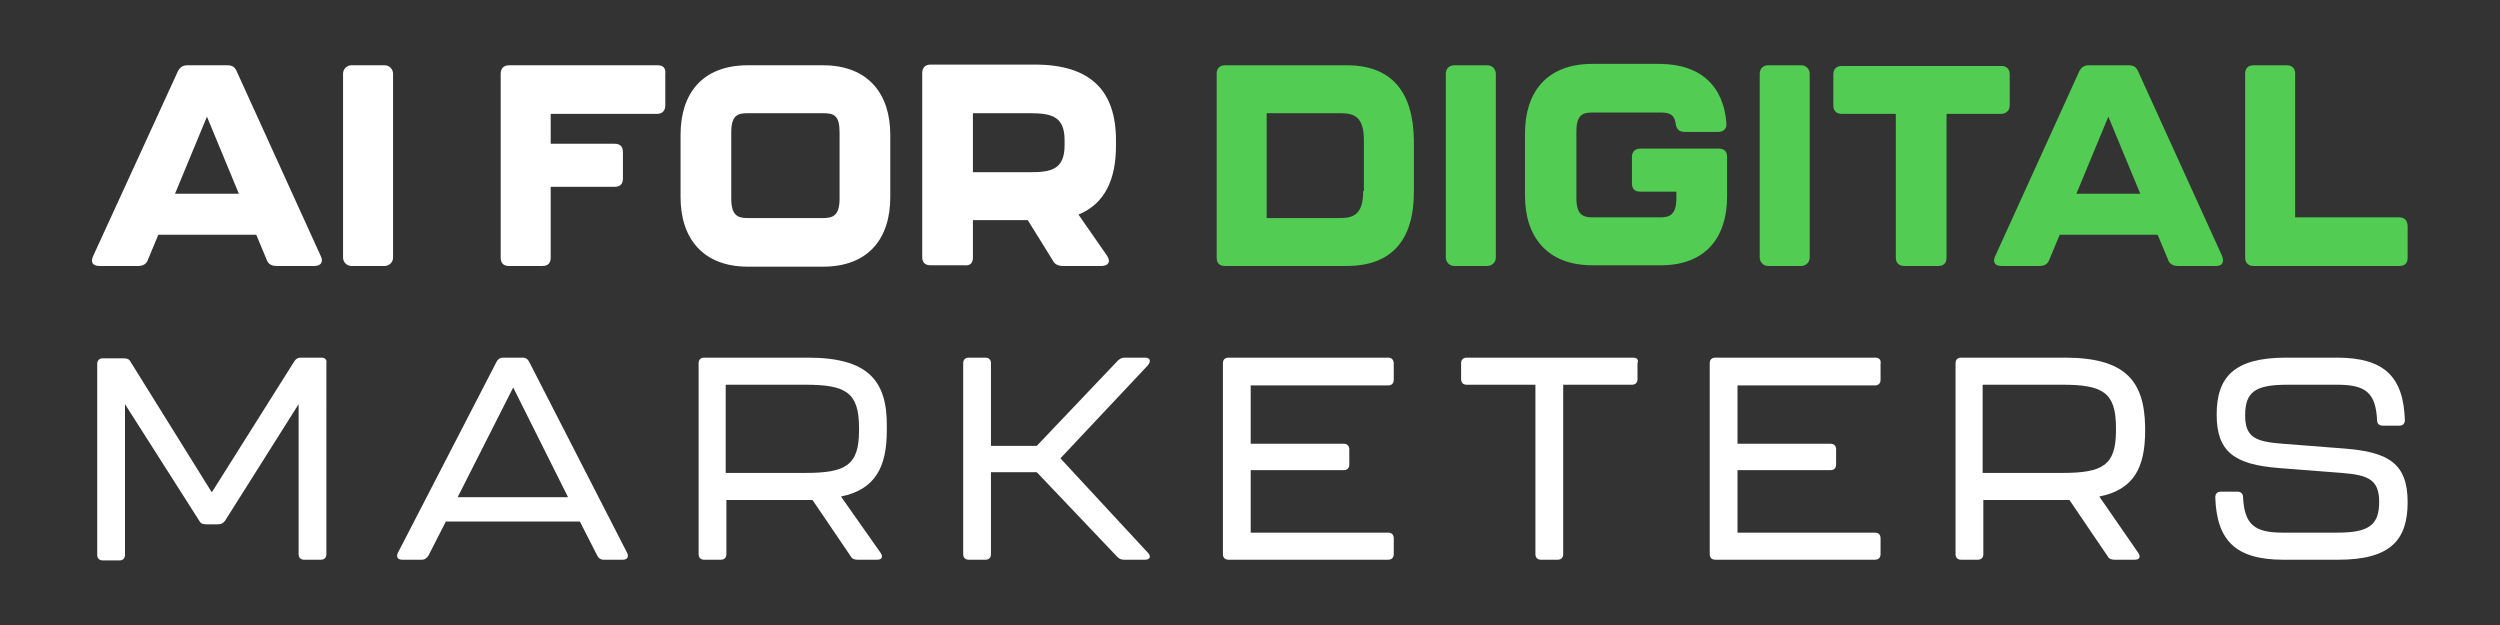
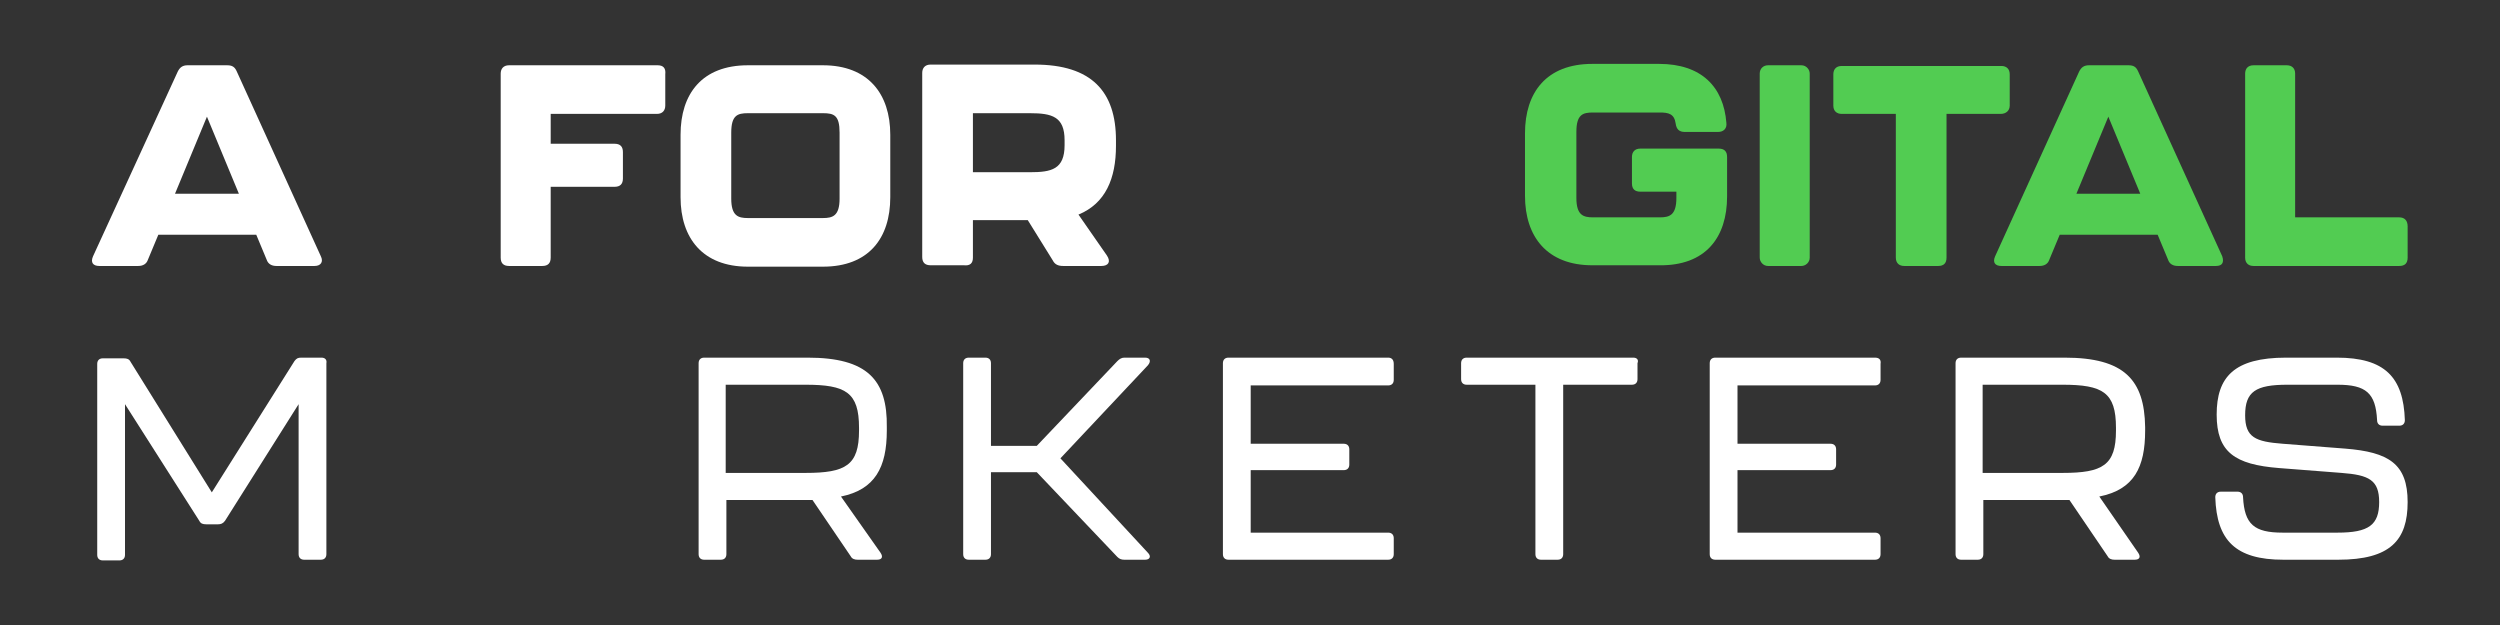
<svg xmlns="http://www.w3.org/2000/svg" version="1.1" id="Layer_1" x="0px" y="0px" viewBox="0 0 360 90" style="enable-background:new 0 0 360 90;" xml:space="preserve">
  <rect x="0" y="0" width="360" height="90" fill="#333333" stroke="none" />
  <style type="text/css">
	.st0{fill:#FFFFFF;}
	.st1{fill:#52CC52;}
</style>
  <path class="st0" d="M46.3,51.5h-2.9c-0.5,0-0.7,0.1-1,0.5L30.5,70.9L18.8,52.1c-0.2-0.4-0.5-0.5-1-0.5h-3c-0.5,0-0.8,0.3-0.8,0.8  v27.5c0,0.5,0.3,0.8,0.8,0.8h2.4c0.5,0,0.8-0.3,0.8-0.8V58.2L28.7,75c0.2,0.4,0.5,0.5,1,0.5h1.7c0.4,0,0.7-0.1,1-0.5L43,58.2v21.6  c0,0.5,0.3,0.8,0.8,0.8h2.4c0.5,0,0.8-0.3,0.8-0.8V52.3C47.1,51.8,46.8,51.5,46.3,51.5L46.3,51.5z" />
-   <path class="st0" d="M76.2,52.1c-0.2-0.4-0.5-0.6-0.9-0.6h-2.9c-0.4,0-0.7,0.2-0.9,0.6L57.3,79.6c-0.3,0.6,0,1,0.6,1h2.8  c0.5,0,0.7-0.2,1-0.6l2.5-4.9h19.3L86,80c0.2,0.4,0.5,0.6,0.9,0.6h2.8c0.6,0,0.9-0.4,0.6-1L76.2,52.1L76.2,52.1z M65.9,71.6l8-15.8  l7.9,15.8C81.8,71.6,65.9,71.6,65.9,71.6z" />
  <path class="st0" d="M116.3,51.5h-14.9c-0.5,0-0.8,0.3-0.8,0.8v27.5c0,0.5,0.3,0.8,0.8,0.8h2.4c0.5,0,0.8-0.3,0.8-0.8V72H117  l5.5,8.1c0.2,0.4,0.6,0.5,1,0.5h2.8c0.7,0,0.9-0.4,0.5-1l-5.7-8.1c4.9-1,6.6-4.2,6.6-9.5v-0.5C127.8,54.7,124.9,51.5,116.3,51.5z   M123.7,62c0,5-1.9,6.1-7.7,6.1h-11.5V55.4H116c5.8,0,7.7,1.1,7.7,6.2V62z" />
  <path class="st0" d="M164.9,51.5h-3c-0.4,0-0.7,0.2-1,0.5l-11.6,12.2h-6.6V52.3c0-0.5-0.3-0.8-0.8-0.8h-2.4c-0.5,0-0.8,0.3-0.8,0.8  v27.5c0,0.5,0.3,0.8,0.8,0.8h2.4c0.5,0,0.8-0.3,0.8-0.8V68h6.6l11.6,12.2c0.3,0.3,0.6,0.4,1,0.4h3c0.7,0,0.9-0.5,0.4-1L152.7,66  l12.6-13.4C165.8,52,165.6,51.5,164.9,51.5z" />
  <path class="st0" d="M199.9,51.5h-23c-0.5,0-0.8,0.3-0.8,0.8v27.5c0,0.5,0.3,0.8,0.8,0.8h23c0.5,0,0.8-0.3,0.8-0.8v-2.3  c0-0.5-0.3-0.8-0.8-0.8h-19.8v-9h13.4c0.5,0,0.8-0.3,0.8-0.8v-2.2c0-0.5-0.3-0.8-0.8-0.8h-13.4v-8.4h19.8c0.5,0,0.8-0.3,0.8-0.8  v-2.3C200.7,51.8,200.4,51.5,199.9,51.5L199.9,51.5z" />
  <path class="st0" d="M235.2,51.5h-24c-0.5,0-0.8,0.3-0.8,0.8v2.3c0,0.5,0.3,0.8,0.8,0.8h9.9v24.4c0,0.5,0.3,0.8,0.8,0.8h2.4  c0.5,0,0.8-0.3,0.8-0.8V55.4h9.9c0.5,0,0.8-0.3,0.8-0.8v-2.3C236,51.8,235.7,51.5,235.2,51.5z" />
  <path class="st0" d="M270,51.5h-23c-0.5,0-0.8,0.3-0.8,0.8v27.5c0,0.5,0.3,0.8,0.8,0.8h23c0.5,0,0.8-0.3,0.8-0.8v-2.3  c0-0.5-0.3-0.8-0.8-0.8h-19.8v-9h13.4c0.5,0,0.8-0.3,0.8-0.8v-2.2c0-0.5-0.3-0.8-0.8-0.8h-13.4v-8.4H270c0.5,0,0.8-0.3,0.8-0.8v-2.3  C270.9,51.8,270.6,51.5,270,51.5L270,51.5z" />
  <path class="st0" d="M297.3,51.5h-14.9c-0.5,0-0.8,0.3-0.8,0.8v27.5c0,0.5,0.3,0.8,0.8,0.8h2.4c0.5,0,0.8-0.3,0.8-0.8V72H298  l5.5,8.1c0.2,0.4,0.6,0.5,1,0.5h2.9c0.7,0,0.9-0.4,0.5-1l-5.6-8.1c5-1,6.6-4.2,6.6-9.5v-0.5C308.8,54.7,305.9,51.5,297.3,51.5  L297.3,51.5z M304.7,62c0,5-1.9,6.1-7.7,6.1h-11.5V55.4H297c5.8,0,7.7,1.1,7.7,6.2V62z" />
  <path class="st0" d="M337.7,64.6l-9-0.7c-3.9-0.3-5.4-0.9-5.4-4.1c0-3.4,1.5-4.4,6.1-4.4h7.2c4.1,0,5.5,1.2,5.7,5.1  c0,0.5,0.3,0.8,0.8,0.8h2.4c0.5,0,0.8-0.3,0.8-0.8c-0.2-6.2-2.9-9-9.8-9h-7.3c-7.5,0-10,2.8-10,8.2s2.6,7.2,9,7.7l9,0.7  c3.9,0.3,5.4,1,5.4,4.2c0,3.3-1.5,4.4-6,4.4h-7.9c-4.1,0-5.5-1.2-5.7-5.1c0-0.5-0.3-0.8-0.8-0.8h-2.4c-0.5,0-0.8,0.3-0.8,0.8  c0.2,6.2,2.9,9,9.8,9h7.9c7.5,0,10-2.8,10-8.3S344,65.1,337.7,64.6L337.7,64.6z" />
  <path class="st0" d="M19.9,38.3c0.7,0,1.2-0.3,1.4-0.9l1.5-3.6h14.1l1.5,3.6c0.2,0.6,0.7,0.9,1.4,0.9h5.5c0.9,0,1.3-0.6,0.9-1.4  L34.1,10.3c-0.3-0.7-0.7-0.9-1.4-0.9H27c-0.7,0-1.1,0.3-1.4,0.9L13.4,36.9c-0.4,0.9,0,1.4,0.9,1.4H19.9L19.9,38.3z M29.8,16.8  l4.6,11.1h-9.2L29.8,16.8L29.8,16.8z" />
-   <path class="st0" d="M50.6,9.4h4.8c0.7,0,1.2,0.6,1.2,1.2v26.5c0,0.7-0.6,1.2-1.2,1.2h-4.8c-0.7,0-1.2-0.6-1.2-1.2V10.6  C49.4,9.9,50,9.4,50.6,9.4z" />
  <path class="st0" d="M94.7,9.4H73.3c-0.8,0-1.2,0.5-1.2,1.2v26.5c0,0.8,0.4,1.2,1.2,1.2h4.8c0.8,0,1.2-0.4,1.2-1.2V26.9h9.2  c0.8,0,1.2-0.4,1.2-1.2v-3.8c0-0.8-0.4-1.2-1.2-1.2h-9.2v-4.3h15.3c0.8,0,1.2-0.5,1.2-1.2v-4.5C95.9,9.8,95.5,9.4,94.7,9.4z" />
  <path class="st0" d="M118.5,9.4h-10.8c-6.6,0-9.7,4.1-9.7,10v9c0,5.9,3.2,10,9.7,10h10.8c6.6,0,9.7-4.1,9.7-10v-9  C128.2,13.5,125,9.4,118.5,9.4z M120.9,28.6c0,2.5-1,2.8-2.4,2.8h-10.8c-1.4,0-2.4-0.3-2.4-2.8v-9.5c0-2.5,0.9-2.8,2.4-2.8h10.8  c1.6,0,2.4,0.3,2.4,2.8V28.6z" />
  <path class="st0" d="M140.1,37.1v-5.4h7.9l3.6,5.8c0.3,0.6,0.8,0.8,1.5,0.8h5.5c1,0,1.4-0.6,0.8-1.5l-4.1-5.9  c3.9-1.6,5.4-5.2,5.4-9.9v-0.8c0-7-3.5-10.9-11.7-10.9H134c-0.8,0-1.2,0.5-1.2,1.2v26.5c0,0.8,0.4,1.2,1.2,1.2h4.8  C139.7,38.3,140.1,37.9,140.1,37.1L140.1,37.1z M140.1,16.3h8.2c3.2,0,5,0.5,5,3.9v0.7c0,3.5-1.9,3.9-5,3.9h-8.2V16.3z" />
-   <path class="st1" d="M193.9,9.4h-17.5c-0.8,0-1.2,0.5-1.2,1.2v26.5c0,0.8,0.4,1.2,1.2,1.2h17.5c6.5,0,9.7-3.7,9.7-10.7v-7.4  C203.5,13.2,200.4,9.4,193.9,9.4z M196.3,27.5c0,3.5-1.5,3.9-3.4,3.9h-10.5V16.3H193c2,0,3.4,0.5,3.4,3.9V27.5L196.3,27.5z" />
-   <path class="st1" d="M209.4,9.4h4.8c0.7,0,1.2,0.6,1.2,1.2v26.5c0,0.7-0.6,1.2-1.2,1.2h-4.8c-0.7,0-1.2-0.6-1.2-1.2V10.6  C208.2,9.9,208.7,9.4,209.4,9.4z" />
  <path class="st1" d="M248.7,28.3v-5.7c0-0.8-0.4-1.2-1.2-1.2h-11.3c-0.8,0-1.2,0.5-1.2,1.2v3.8c0,0.8,0.4,1.2,1.2,1.2h5.2v0.9  c0,2.5-1,2.8-2.4,2.8h-9.6c-1.4,0-2.4-0.3-2.4-2.8v-9.5c0-2.5,0.9-2.8,2.4-2.8h9.6c1.3,0,2.1,0.2,2.3,1.6c0.1,0.8,0.5,1.2,1.3,1.2  h4.8c0.8,0,1.3-0.5,1.2-1.3c-0.4-5.2-3.6-8.5-9.7-8.5h-9.6c-6.6,0-9.7,4.1-9.7,10v9c0,5.9,3.2,10,9.7,10h9.6  C245.6,38.3,248.7,34.2,248.7,28.3L248.7,28.3z" />
  <path class="st1" d="M254.6,9.4h4.8c0.7,0,1.2,0.6,1.2,1.2v26.5c0,0.7-0.6,1.2-1.2,1.2h-4.8c-0.7,0-1.2-0.6-1.2-1.2V10.6  C253.4,9.9,253.9,9.4,254.6,9.4z" />
  <path class="st1" d="M289.4,15.2v-4.5c0-0.8-0.5-1.2-1.2-1.2h-23c-0.8,0-1.2,0.5-1.2,1.2v4.5c0,0.8,0.5,1.2,1.2,1.2h7.8v20.7  c0,0.8,0.5,1.2,1.2,1.2h4.9c0.8,0,1.2-0.4,1.2-1.2V16.4h7.8C288.9,16.4,289.4,15.9,289.4,15.2z" />
  <path class="st1" d="M320,36.9l-12.1-26.6c-0.3-0.7-0.7-0.9-1.4-0.9h-5.7c-0.7,0-1.1,0.3-1.4,0.9l-12.1,26.6c-0.4,0.9,0,1.4,0.9,1.4  h5.5c0.7,0,1.2-0.3,1.4-0.9l1.5-3.6h14.1l1.5,3.6c0.2,0.6,0.7,0.9,1.4,0.9h5.5C320,38.3,320.3,37.8,320,36.9L320,36.9z M299,27.9  l4.6-11.1l4.6,11.1H299L299,27.9z" />
  <path class="st1" d="M345.5,31.3h-15V10.6c0-0.8-0.5-1.2-1.2-1.2h-4.8c-0.8,0-1.2,0.5-1.2,1.2v26.5c0,0.8,0.5,1.2,1.2,1.2h21  c0.8,0,1.2-0.4,1.2-1.2v-4.5C346.7,31.8,346.3,31.3,345.5,31.3z" />
</svg>